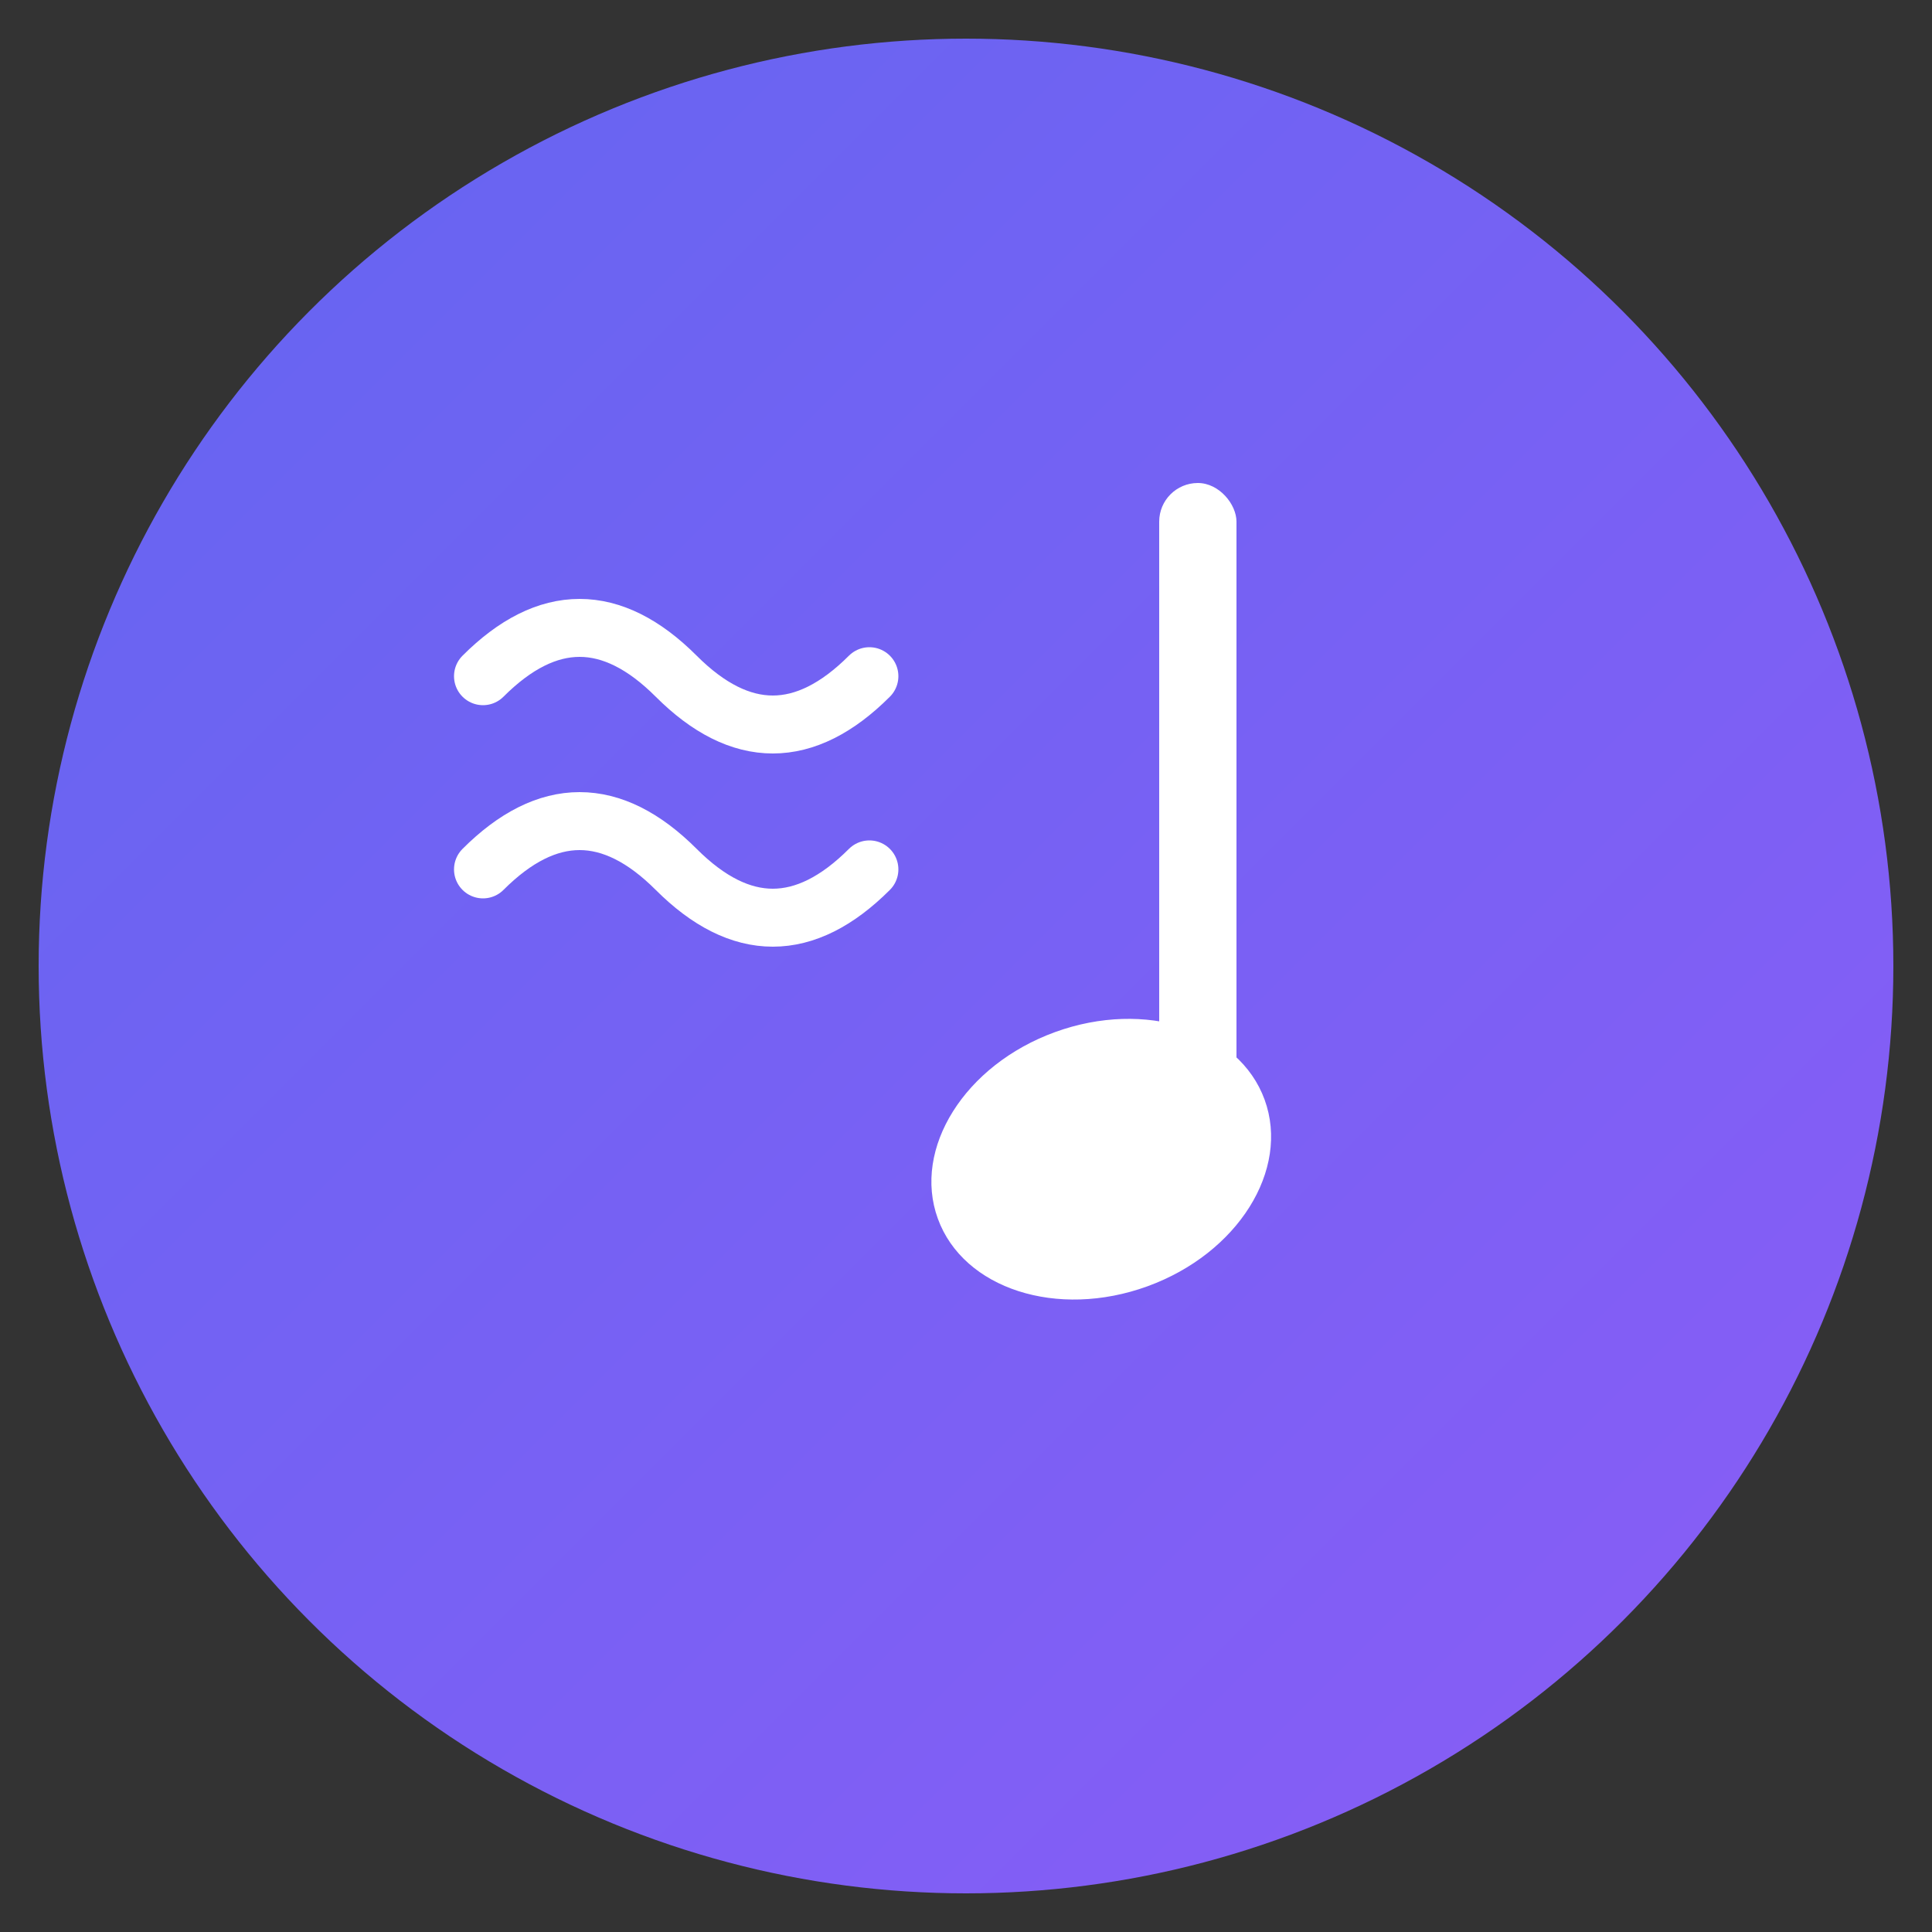
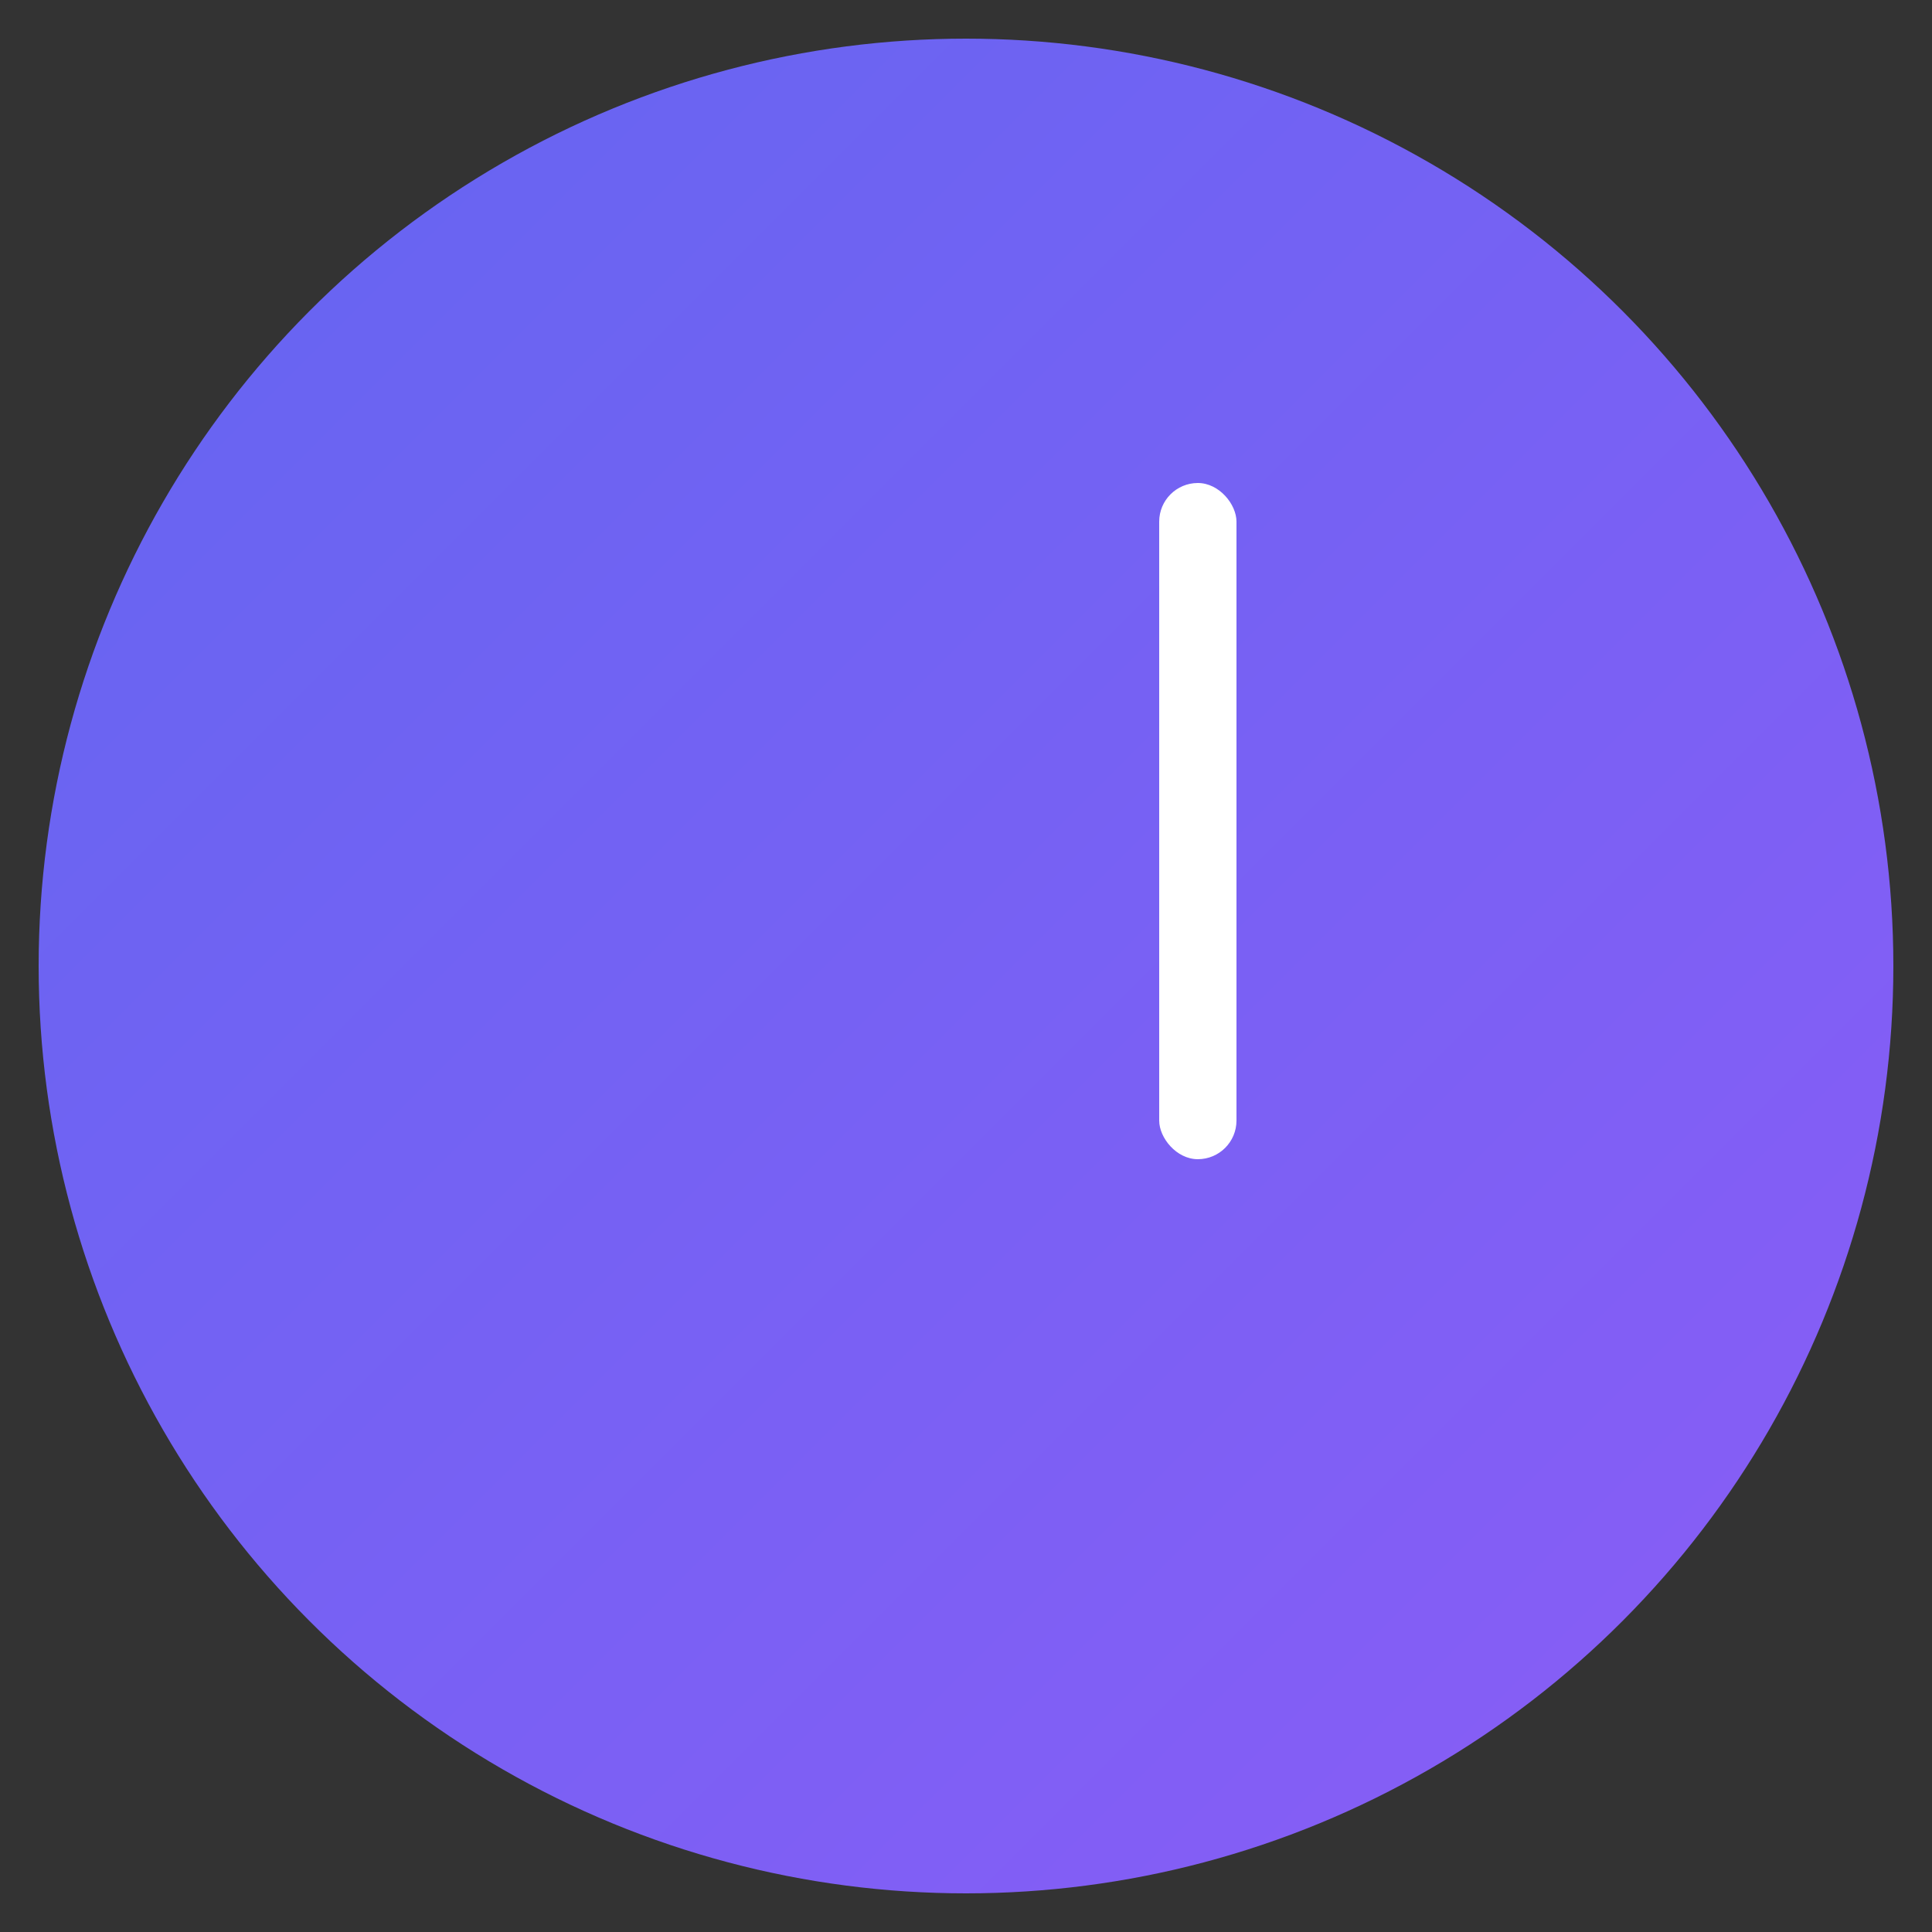
<svg xmlns="http://www.w3.org/2000/svg" viewBox="0 0 100 100">
  <rect x="0" y="0" width="100" height="100" fill="#333333" stroke="none" />
  <defs>
    <linearGradient id="grad1" x1="0%" y1="0%" x2="100%" y2="100%">
      <stop offset="0%" style="stop-color:#6366f1;stop-opacity:1" />
      <stop offset="100%" style="stop-color:#8b5cf6;stop-opacity:1" />
    </linearGradient>
  </defs>
  <circle cx="50" cy="50" r="48" fill="url(#grad1)" />
  <g fill="#ffffff">
    <rect x="60" y="25" width="4" height="35" rx="2" />
-     <ellipse cx="57" cy="60" rx="9" ry="7" transform="rotate(-20 57 60)" />
-     <path d="M 25 35 Q 30 30, 35 35 T 45 35" stroke="#ffffff" stroke-width="3" fill="none" stroke-linecap="round" />
-     <path d="M 25 45 Q 30 40, 35 45 T 45 45" stroke="#ffffff" stroke-width="3" fill="none" stroke-linecap="round" />
  </g>
</svg>